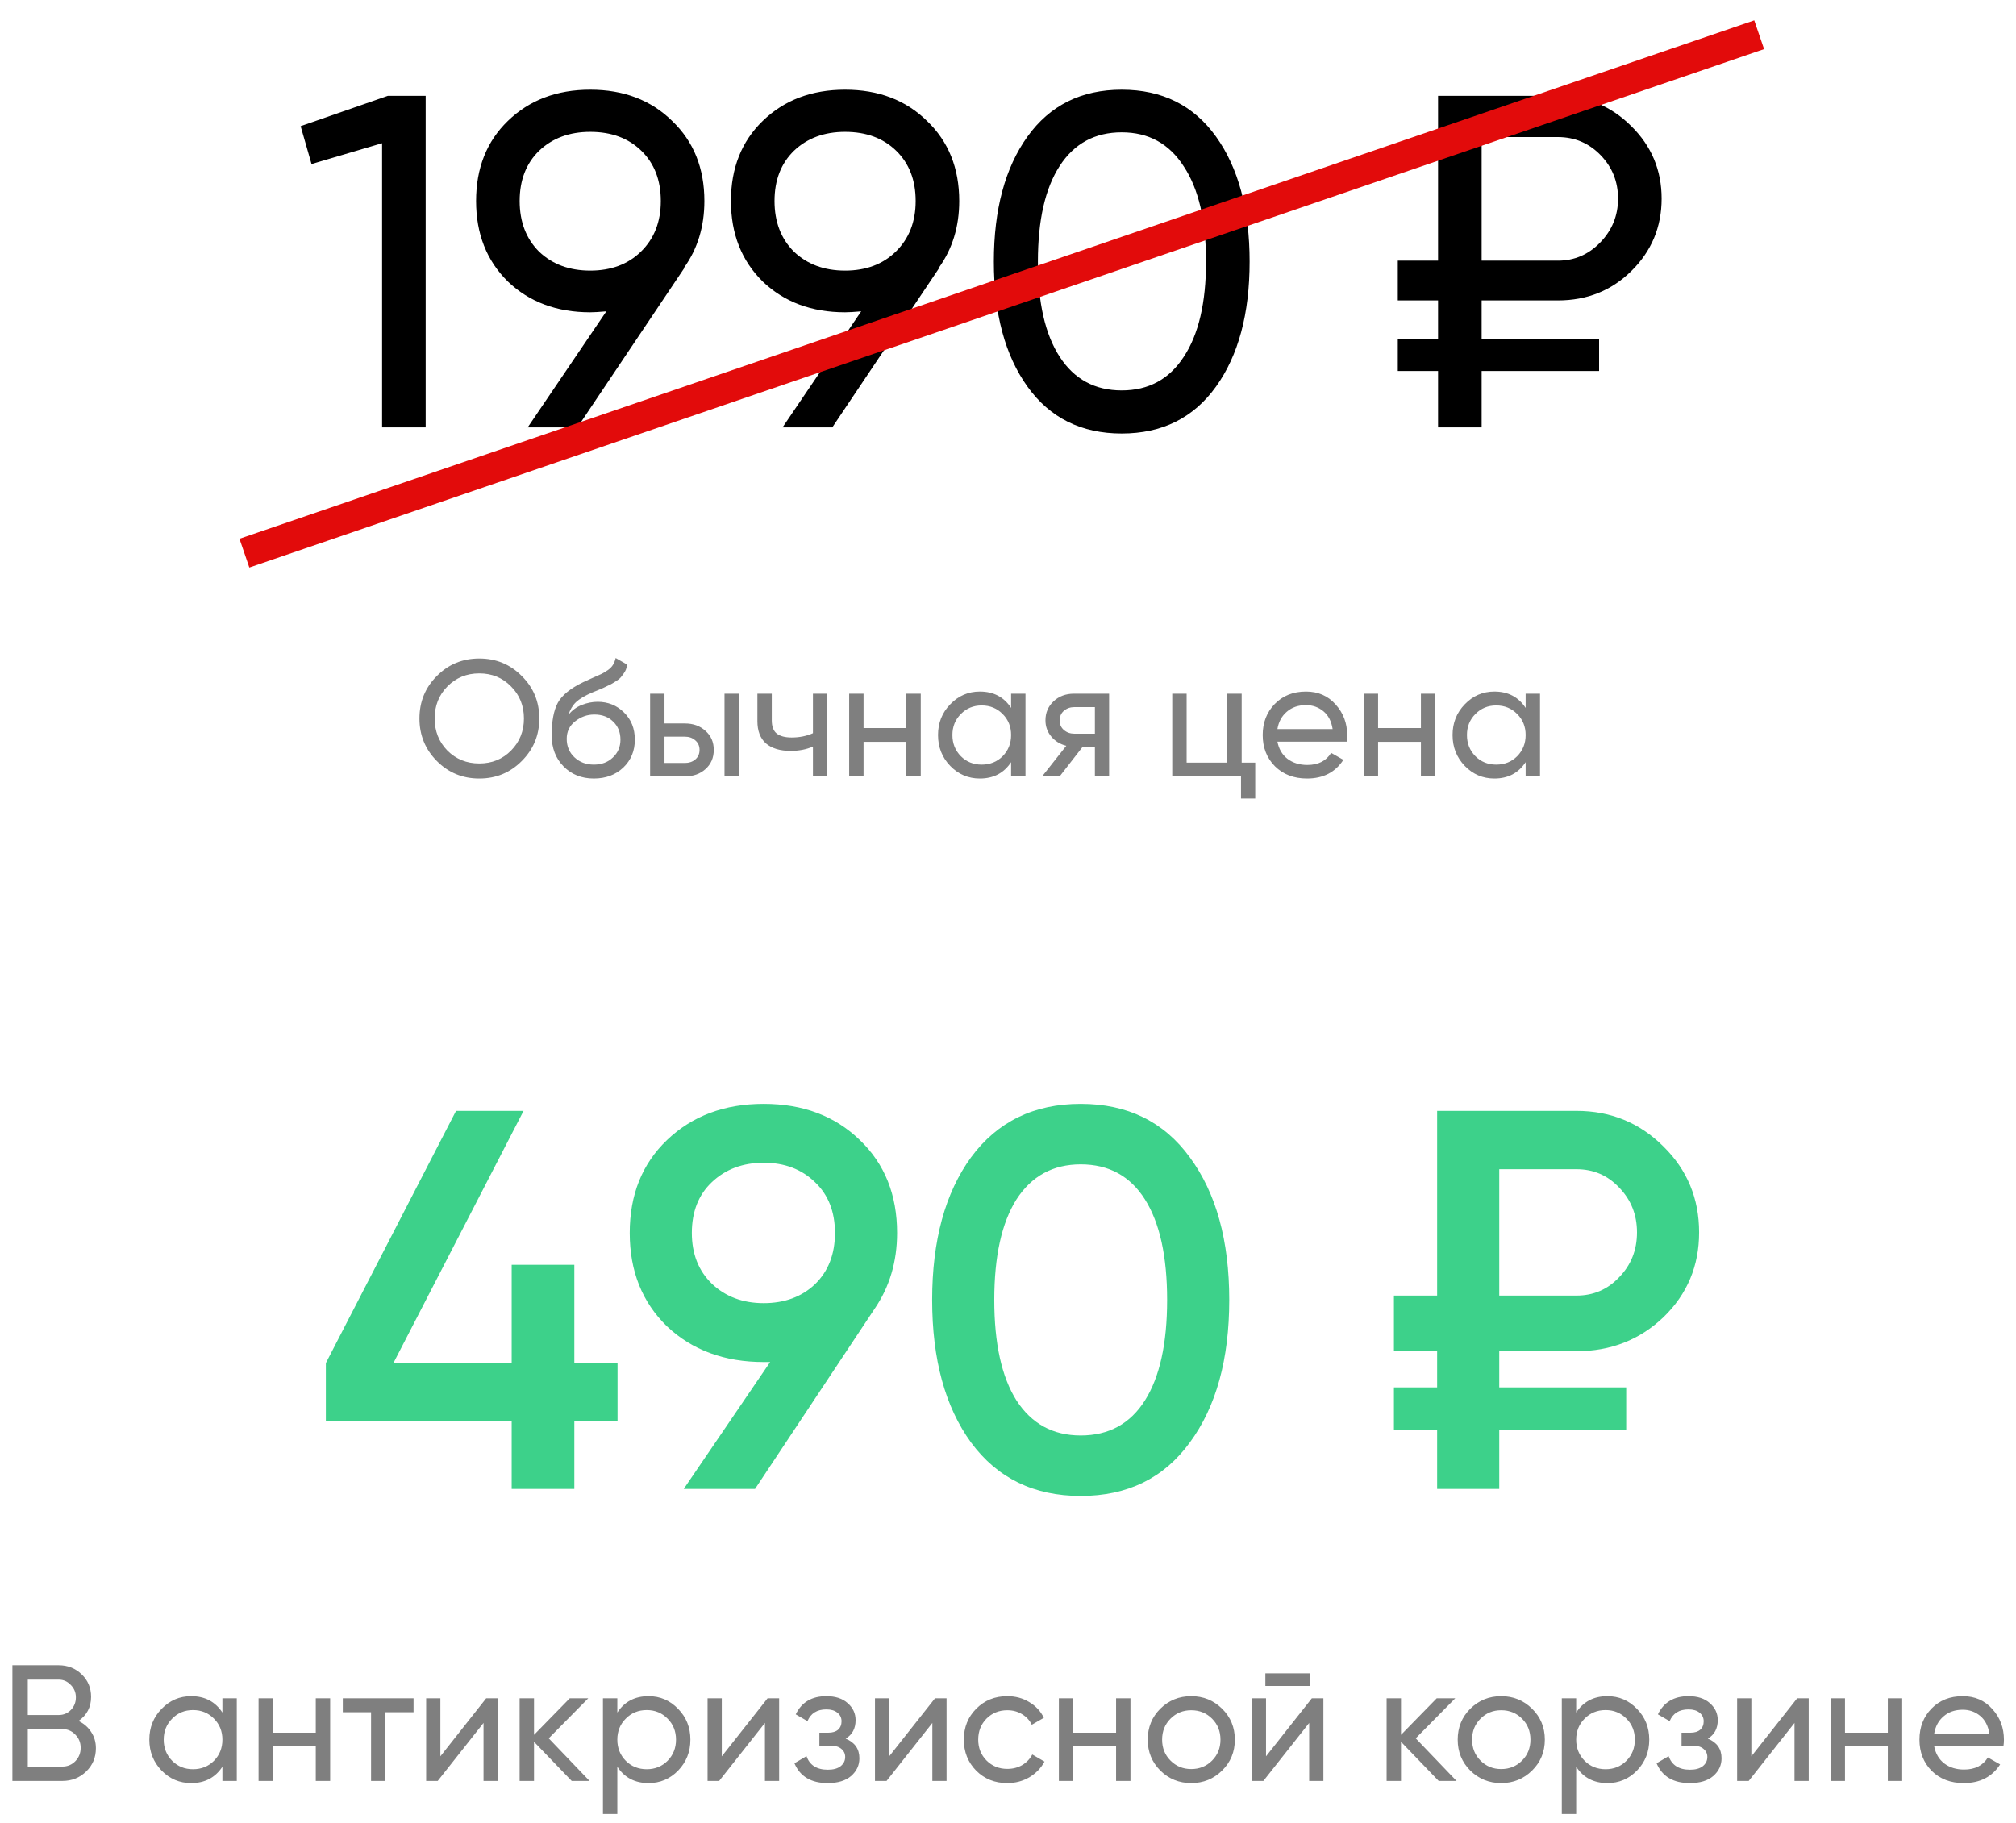
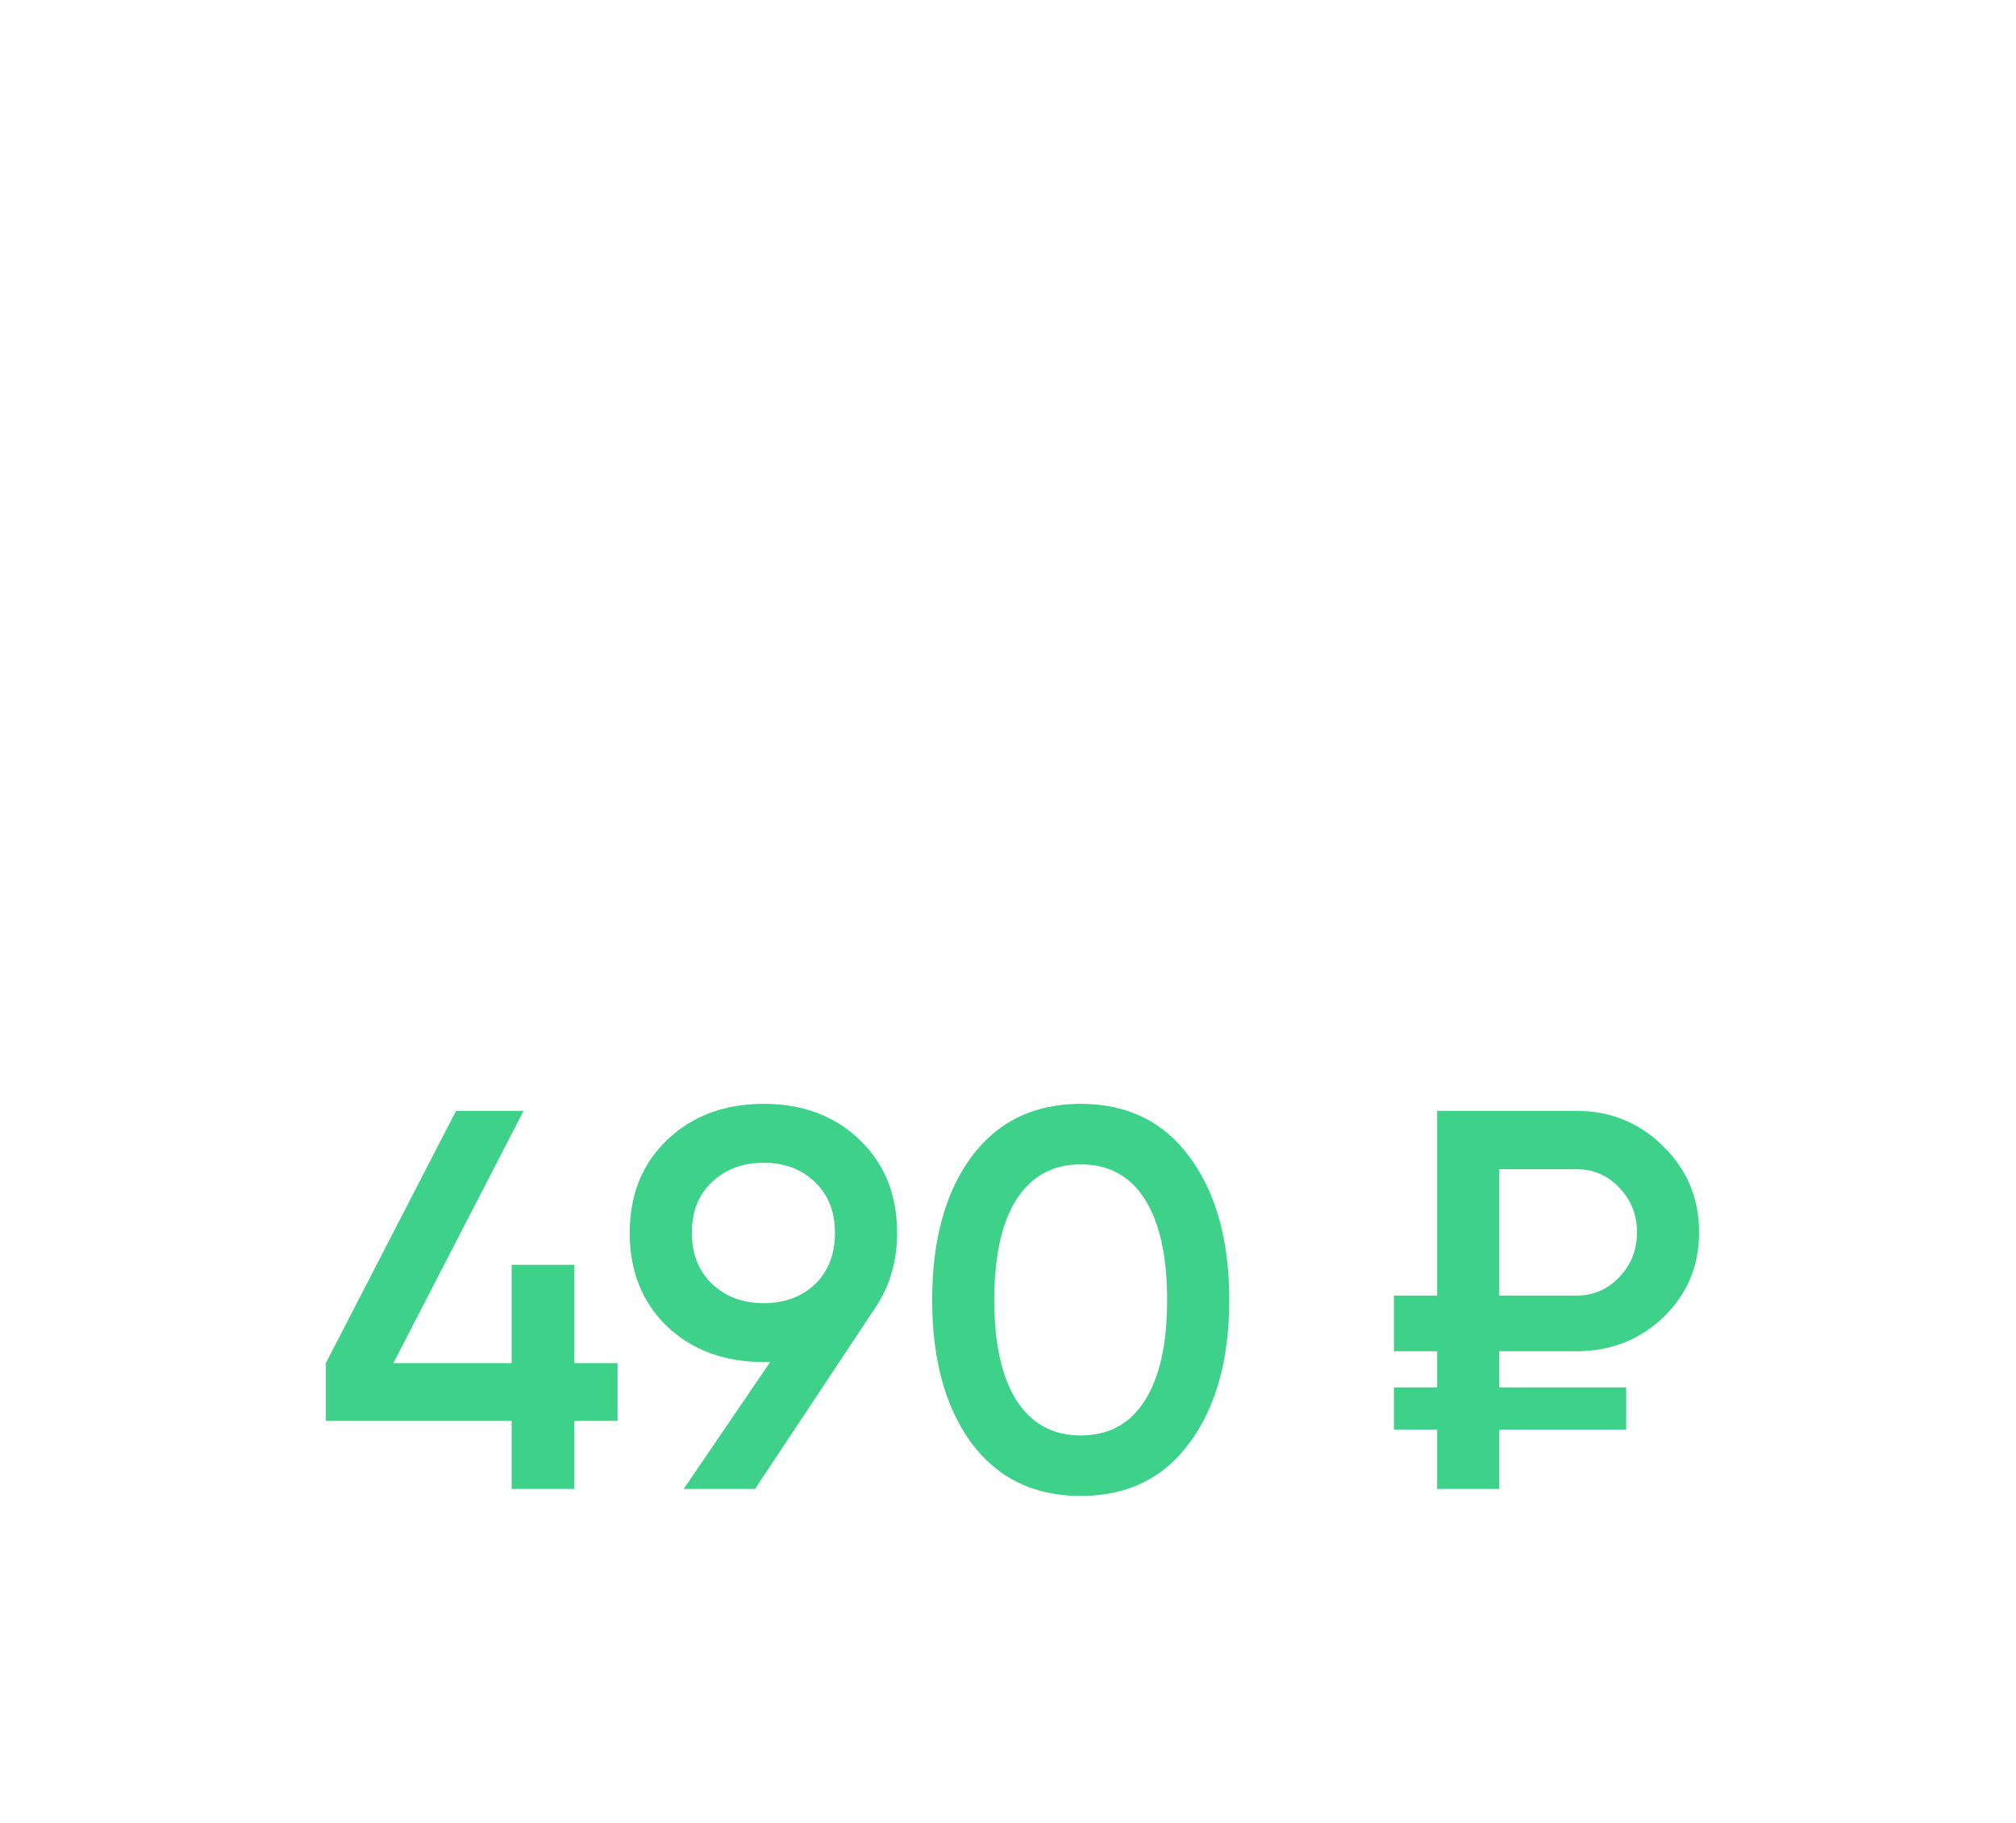
<svg xmlns="http://www.w3.org/2000/svg" width="283" height="256" viewBox="0 0 283 256" fill="none">
-   <path opacity="0.5" d="M73.247 106.842C71.623 108.482 69.635 109.302 67.283 109.302C64.931 109.302 62.943 108.482 61.319 106.842C59.694 105.202 58.882 103.214 58.882 100.877C58.882 98.526 59.694 96.537 61.319 94.913C62.943 93.273 64.931 92.453 67.283 92.453C69.635 92.453 71.623 93.273 73.247 94.913C74.888 96.537 75.707 98.526 75.707 100.877C75.707 103.214 74.888 105.202 73.247 106.842ZM62.804 105.38C64.011 106.586 65.504 107.19 67.283 107.19C69.062 107.19 70.548 106.586 71.739 105.38C72.946 104.157 73.549 102.657 73.549 100.877C73.549 99.083 72.946 97.582 71.739 96.375C70.548 95.153 69.062 94.542 67.283 94.542C65.504 94.542 64.011 95.153 62.804 96.375C61.613 97.582 61.017 99.083 61.017 100.877C61.017 102.657 61.613 104.157 62.804 105.38ZM83.362 109.302C81.644 109.302 80.228 108.737 79.115 107.608C78.001 106.478 77.444 105.024 77.444 103.244C77.444 101.264 77.73 99.74 78.302 98.673C78.89 97.605 80.081 96.638 81.876 95.772C82.201 95.617 82.642 95.416 83.199 95.168C83.772 94.921 84.189 94.735 84.452 94.611C84.715 94.472 85.009 94.294 85.334 94.078C85.659 93.845 85.899 93.598 86.053 93.335C86.224 93.056 86.347 92.739 86.425 92.383L88.049 93.312C88.003 93.559 87.941 93.791 87.864 94.008C87.786 94.209 87.67 94.41 87.516 94.611C87.376 94.797 87.253 94.959 87.144 95.099C87.036 95.238 86.85 95.393 86.587 95.563C86.34 95.718 86.154 95.834 86.03 95.911C85.922 95.988 85.698 96.104 85.357 96.259C85.032 96.414 84.808 96.522 84.684 96.584C84.576 96.63 84.321 96.739 83.918 96.909C83.516 97.064 83.269 97.164 83.176 97.21C82.124 97.659 81.35 98.116 80.855 98.58C80.375 99.044 80.027 99.632 79.811 100.344C80.306 99.725 80.925 99.268 81.667 98.974C82.41 98.68 83.153 98.533 83.895 98.533C85.35 98.533 86.58 99.028 87.585 100.019C88.606 101.009 89.117 102.285 89.117 103.848C89.117 105.426 88.575 106.733 87.492 107.77C86.409 108.791 85.032 109.302 83.362 109.302ZM80.646 106.331C81.373 107.012 82.278 107.352 83.362 107.352C84.445 107.352 85.334 107.02 86.03 106.354C86.742 105.689 87.098 104.854 87.098 103.848C87.098 102.811 86.757 101.968 86.077 101.318C85.412 100.653 84.53 100.32 83.431 100.32C82.441 100.32 81.543 100.637 80.739 101.272C79.95 101.891 79.555 102.711 79.555 103.732C79.555 104.784 79.919 105.65 80.646 106.331ZM96.158 101.574C97.318 101.574 98.277 101.922 99.035 102.618C99.809 103.299 100.196 104.188 100.196 105.287C100.196 106.385 99.809 107.283 99.035 107.979C98.277 108.66 97.318 109 96.158 109H91.261V97.396H93.28V101.574H96.158ZM101.704 97.396H103.723V109H101.704V97.396ZM96.158 107.12C96.73 107.12 97.21 106.958 97.597 106.633C97.999 106.292 98.2 105.844 98.2 105.287C98.2 104.73 97.999 104.281 97.597 103.941C97.21 103.6 96.73 103.43 96.158 103.43H93.28V107.12H96.158ZM114.119 97.396H116.138V109H114.119V104.823C113.19 105.225 112.146 105.426 110.986 105.426C109.5 105.426 108.348 105.078 107.528 104.382C106.723 103.67 106.321 102.626 106.321 101.249V97.396H108.34V101.133C108.34 101.999 108.572 102.618 109.036 102.989C109.516 103.361 110.212 103.546 111.125 103.546C112.223 103.546 113.221 103.345 114.119 102.943V97.396ZM127.235 97.396H129.254V109H127.235V104.15H121.224V109H119.205V97.396H121.224V102.223H127.235V97.396ZM141.936 97.396H143.955V109H141.936V107.004C140.93 108.536 139.468 109.302 137.549 109.302C135.925 109.302 134.54 108.714 133.395 107.538C132.25 106.347 131.678 104.9 131.678 103.198C131.678 101.496 132.25 100.057 133.395 98.881C134.54 97.69 135.925 97.094 137.549 97.094C139.468 97.094 140.93 97.86 141.936 99.392V97.396ZM137.805 107.352C138.981 107.352 139.963 106.958 140.752 106.169C141.541 105.364 141.936 104.374 141.936 103.198C141.936 102.022 141.541 101.04 140.752 100.251C139.963 99.446 138.981 99.044 137.805 99.044C136.644 99.044 135.67 99.446 134.88 100.251C134.091 101.04 133.697 102.022 133.697 103.198C133.697 104.374 134.091 105.364 134.88 106.169C135.67 106.958 136.644 107.352 137.805 107.352ZM155.693 97.396V109H153.698V104.823H152.003L148.754 109H146.294L149.683 104.707C148.816 104.49 148.112 104.057 147.571 103.407C147.029 102.757 146.758 101.999 146.758 101.133C146.758 100.065 147.138 99.175 147.896 98.464C148.654 97.752 149.605 97.396 150.75 97.396H155.693ZM150.82 103.012H153.698V99.276H150.82C150.247 99.276 149.76 99.446 149.358 99.787C148.955 100.127 148.754 100.583 148.754 101.156C148.754 101.713 148.955 102.161 149.358 102.502C149.76 102.842 150.247 103.012 150.82 103.012ZM174.303 107.074H176.206V112.11H174.21V109H164.555V97.396H166.575V107.074H172.284V97.396H174.303V107.074ZM179.32 104.126C179.521 105.163 179.993 105.968 180.736 106.54C181.494 107.112 182.422 107.399 183.521 107.399C185.052 107.399 186.166 106.834 186.863 105.705L188.58 106.679C187.451 108.428 185.749 109.302 183.474 109.302C181.633 109.302 180.132 108.729 178.972 107.584C177.827 106.424 177.255 104.962 177.255 103.198C177.255 101.45 177.819 99.995 178.949 98.835C180.078 97.675 181.54 97.094 183.335 97.094C185.037 97.094 186.422 97.698 187.489 98.905C188.572 100.096 189.114 101.535 189.114 103.221C189.114 103.515 189.091 103.817 189.044 104.126H179.32ZM183.335 98.998C182.252 98.998 181.355 99.307 180.643 99.926C179.931 100.529 179.49 101.341 179.32 102.363H187.071C186.901 101.264 186.468 100.429 185.772 99.856C185.076 99.284 184.263 98.998 183.335 98.998ZM199.465 97.396H201.484V109H199.465V104.15H193.454V109H191.435V97.396H193.454V102.223H199.465V97.396ZM214.165 97.396H216.184V109H214.165V107.004C213.159 108.536 211.697 109.302 209.779 109.302C208.154 109.302 206.769 108.714 205.625 107.538C204.48 106.347 203.907 104.9 203.907 103.198C203.907 101.496 204.48 100.057 205.625 98.881C206.769 97.69 208.154 97.094 209.779 97.094C211.697 97.094 213.159 97.86 214.165 99.392V97.396ZM210.034 107.352C211.21 107.352 212.192 106.958 212.981 106.169C213.77 105.364 214.165 104.374 214.165 103.198C214.165 102.022 213.77 101.04 212.981 100.251C212.192 99.446 211.21 99.044 210.034 99.044C208.874 99.044 207.899 99.446 207.11 100.251C206.321 101.04 205.926 102.022 205.926 103.198C205.926 104.374 206.321 105.364 207.11 106.169C207.899 106.958 208.874 107.352 210.034 107.352Z" fill="black" />
-   <path d="M54.436 13.459H59.755V60H53.638V20.108L43.732 23.033L42.203 17.714L54.436 13.459ZM98.879 28.219C98.879 31.81 97.926 34.934 96.02 37.594H96.087L81.061 60H74.079L85.116 43.711C84.141 43.799 83.388 43.844 82.856 43.844C78.157 43.844 74.301 42.403 71.287 39.522C68.317 36.597 66.832 32.829 66.832 28.219C66.832 23.61 68.317 19.864 71.287 16.983C74.301 14.058 78.157 12.595 82.856 12.595C87.554 12.595 91.388 14.058 94.358 16.983C97.372 19.864 98.879 23.61 98.879 28.219ZM75.675 21.172C73.858 22.945 72.949 25.294 72.949 28.219C72.949 31.145 73.858 33.516 75.675 35.333C77.537 37.106 79.93 37.993 82.856 37.993C85.781 37.993 88.153 37.106 89.97 35.333C91.832 33.516 92.762 31.145 92.762 28.219C92.762 25.294 91.854 22.945 90.036 21.172C88.219 19.399 85.826 18.512 82.856 18.512C79.93 18.512 77.537 19.399 75.675 21.172ZM134.655 28.219C134.655 31.81 133.702 34.934 131.796 37.594H131.862L116.836 60H109.855L120.892 43.711C119.917 43.799 119.163 43.844 118.631 43.844C113.933 43.844 110.077 42.403 107.063 39.522C104.093 36.597 102.608 32.829 102.608 28.219C102.608 23.61 104.093 19.864 107.063 16.983C110.077 14.058 113.933 12.595 118.631 12.595C123.33 12.595 127.164 14.058 130.134 16.983C133.148 19.864 134.655 23.61 134.655 28.219ZM111.451 21.172C109.633 22.945 108.725 25.294 108.725 28.219C108.725 31.145 109.633 33.516 111.451 35.333C113.312 37.106 115.706 37.993 118.631 37.993C121.557 37.993 123.928 37.106 125.745 35.333C127.607 33.516 128.538 31.145 128.538 28.219C128.538 25.294 127.629 22.945 125.812 21.172C123.995 19.399 121.601 18.512 118.631 18.512C115.706 18.512 113.312 19.399 111.451 21.172ZM170.696 54.282C167.549 58.67 163.139 60.864 157.465 60.864C151.792 60.864 147.382 58.67 144.235 54.282C141.087 49.894 139.514 44.043 139.514 36.73C139.514 29.416 141.087 23.565 144.235 19.177C147.382 14.789 151.792 12.595 157.465 12.595C163.139 12.595 167.549 14.789 170.696 19.177C173.843 23.565 175.417 29.416 175.417 36.73C175.417 44.043 173.843 49.894 170.696 54.282ZM148.756 50.093C150.795 53.24 153.698 54.814 157.465 54.814C161.233 54.814 164.136 53.24 166.175 50.093C168.258 46.946 169.3 42.492 169.3 36.73C169.3 30.967 168.258 26.513 166.175 23.366C164.136 20.174 161.233 18.579 157.465 18.579C153.698 18.579 150.795 20.152 148.756 23.299C146.717 26.446 145.697 30.923 145.697 36.73C145.697 42.492 146.717 46.946 148.756 50.093ZM218.692 42.181H207.988V47.567H224.476V52.088H207.988V60H201.871V52.088H196.219V47.567H201.871V42.181H196.219V36.597H201.871V13.459H218.692C222.726 13.459 226.161 14.878 228.997 17.714C231.834 20.507 233.253 23.898 233.253 27.887C233.253 31.876 231.834 35.267 228.997 38.059C226.205 40.807 222.77 42.181 218.692 42.181ZM207.988 19.244V36.597H218.692C220.997 36.597 222.969 35.755 224.609 34.07C226.294 32.342 227.136 30.28 227.136 27.887C227.136 25.493 226.316 23.454 224.676 21.77C223.036 20.086 221.041 19.244 218.692 19.244H207.988Z" fill="black" />
-   <line x1="34.309" y1="77.659" x2="246.946" y2="4.877" stroke="#E20B0B" stroke-width="4.268" />
-   <path opacity="0.5" d="M11.024 241.619C11.766 241.975 12.354 242.485 12.787 243.151C13.236 243.816 13.46 244.582 13.46 245.448C13.46 246.748 13.004 247.839 12.091 248.721C11.178 249.603 10.064 250.043 8.749 250.043H1.741V233.798H8.239C9.507 233.798 10.583 234.224 11.465 235.075C12.347 235.925 12.787 236.978 12.787 238.231C12.787 239.67 12.2 240.799 11.024 241.619ZM8.239 235.817H3.899V240.784H8.239C8.919 240.784 9.492 240.544 9.956 240.064C10.42 239.585 10.652 238.997 10.652 238.3C10.652 237.62 10.412 237.039 9.933 236.56C9.469 236.065 8.904 235.817 8.239 235.817ZM8.749 248.024C9.476 248.024 10.088 247.769 10.583 247.259C11.078 246.748 11.325 246.121 11.325 245.379C11.325 244.652 11.07 244.033 10.559 243.522C10.064 243.012 9.461 242.756 8.749 242.756H3.899V248.024H8.749ZM31.22 238.44H33.239V250.043H31.22V248.048C30.214 249.579 28.752 250.345 26.834 250.345C25.209 250.345 23.824 249.757 22.679 248.581C21.534 247.39 20.962 245.943 20.962 244.242C20.962 242.54 21.534 241.101 22.679 239.925C23.824 238.734 25.209 238.138 26.834 238.138C28.752 238.138 30.214 238.904 31.22 240.435V238.44ZM27.089 248.396C28.265 248.396 29.247 248.001 30.036 247.212C30.825 246.408 31.22 245.417 31.22 244.242C31.22 243.066 30.825 242.083 30.036 241.294C29.247 240.49 28.265 240.087 27.089 240.087C25.928 240.087 24.954 240.49 24.165 241.294C23.376 242.083 22.981 243.066 22.981 244.242C22.981 245.417 23.376 246.408 24.165 247.212C24.954 248.001 25.928 248.396 27.089 248.396ZM44.328 238.44H46.347V250.043H44.328V245.193H38.317V250.043H36.298V238.44H38.317V243.267H44.328V238.44ZM58.053 238.44V240.389H54.108V250.043H52.089V240.389H48.121V238.44H58.053ZM68.247 238.44H69.872V250.043H67.876V241.898L61.447 250.043H59.823V238.44H61.819V246.586L68.247 238.44ZM82.762 250.043H80.256L74.964 244.543V250.043H72.945V238.44H74.964V243.569L79.977 238.44H82.576L77.03 244.056L82.762 250.043ZM91.045 238.138C92.669 238.138 94.054 238.734 95.199 239.925C96.344 241.101 96.916 242.54 96.916 244.242C96.916 245.943 96.344 247.39 95.199 248.581C94.054 249.757 92.669 250.345 91.045 250.345C89.126 250.345 87.664 249.579 86.659 248.048V254.685H84.64V238.44H86.659V240.435C87.664 238.904 89.126 238.138 91.045 238.138ZM90.79 248.396C91.95 248.396 92.925 248.001 93.714 247.212C94.503 246.408 94.897 245.417 94.897 244.242C94.897 243.066 94.503 242.083 93.714 241.294C92.925 240.49 91.95 240.087 90.79 240.087C89.614 240.087 88.631 240.49 87.842 241.294C87.053 242.083 86.659 243.066 86.659 244.242C86.659 245.417 87.053 246.408 87.842 247.212C88.631 248.001 89.614 248.396 90.79 248.396ZM107.75 238.44H109.375V250.043H107.379V241.898L100.95 250.043H99.326V238.44H101.322V246.586L107.75 238.44ZM118.714 244.102C119.998 244.628 120.64 245.549 120.64 246.864C120.64 247.839 120.254 248.666 119.48 249.347C118.706 250.013 117.608 250.345 116.185 250.345C113.864 250.345 112.309 249.417 111.52 247.56L113.214 246.562C113.663 247.831 114.661 248.465 116.208 248.465C116.981 248.465 117.577 248.303 117.995 247.978C118.428 247.638 118.645 247.204 118.645 246.678C118.645 246.214 118.467 245.835 118.111 245.541C117.77 245.247 117.306 245.1 116.718 245.1H115.024V243.267H116.277C116.865 243.267 117.322 243.128 117.647 242.849C117.971 242.555 118.134 242.161 118.134 241.665C118.134 241.17 117.941 240.768 117.554 240.459C117.182 240.149 116.664 239.995 115.999 239.995C114.699 239.995 113.817 240.544 113.353 241.642L111.705 240.691C112.525 238.989 113.957 238.138 115.999 238.138C117.268 238.138 118.265 238.463 118.993 239.113C119.735 239.762 120.107 240.559 120.107 241.503C120.107 242.679 119.642 243.545 118.714 244.102ZM131.252 238.44H132.877V250.043H130.881V241.898L124.453 250.043H122.828V238.44H124.824V246.586L131.252 238.44ZM141.404 250.345C139.656 250.345 138.202 249.765 137.041 248.605C135.881 247.429 135.301 245.974 135.301 244.242C135.301 242.509 135.881 241.062 137.041 239.902C138.202 238.726 139.656 238.138 141.404 238.138C142.549 238.138 143.578 238.416 144.491 238.973C145.404 239.515 146.084 240.25 146.533 241.178L144.839 242.153C144.545 241.534 144.089 241.039 143.47 240.668C142.866 240.296 142.178 240.111 141.404 240.111C140.244 240.111 139.269 240.505 138.48 241.294C137.706 242.083 137.32 243.066 137.32 244.242C137.32 245.402 137.706 246.377 138.48 247.166C139.269 247.955 140.244 248.349 141.404 248.349C142.178 248.349 142.874 248.171 143.493 247.816C144.112 247.444 144.584 246.949 144.909 246.33L146.626 247.328C146.131 248.241 145.419 248.976 144.491 249.533C143.562 250.074 142.534 250.345 141.404 250.345ZM156.672 238.44H158.691V250.043H156.672V245.193H150.661V250.043H148.642V238.44H150.661V243.267H156.672V238.44ZM171.558 248.581C170.367 249.757 168.92 250.345 167.218 250.345C165.516 250.345 164.07 249.757 162.878 248.581C161.702 247.406 161.115 245.959 161.115 244.242C161.115 242.524 161.702 241.078 162.878 239.902C164.07 238.726 165.516 238.138 167.218 238.138C168.92 238.138 170.367 238.726 171.558 239.902C172.749 241.078 173.345 242.524 173.345 244.242C173.345 245.959 172.749 247.406 171.558 248.581ZM167.218 248.373C168.379 248.373 169.353 247.978 170.142 247.189C170.931 246.4 171.326 245.417 171.326 244.242C171.326 243.066 170.931 242.083 170.142 241.294C169.353 240.505 168.379 240.111 167.218 240.111C166.073 240.111 165.106 240.505 164.317 241.294C163.528 242.083 163.134 243.066 163.134 244.242C163.134 245.417 163.528 246.4 164.317 247.189C165.106 247.978 166.073 248.373 167.218 248.373ZM177.628 236.699V234.935H183.894V236.699H177.628ZM184.15 238.44H185.774V250.043H183.778V241.898L177.35 250.043H175.725V238.44H177.721V246.586L184.15 238.44ZM204.466 250.043H201.96L196.669 244.543V250.043H194.649V238.44H196.669V243.569L201.681 238.44H204.281L198.734 244.056L204.466 250.043ZM215.072 248.581C213.881 249.757 212.434 250.345 210.733 250.345C209.031 250.345 207.584 249.757 206.393 248.581C205.217 247.406 204.629 245.959 204.629 244.242C204.629 242.524 205.217 241.078 206.393 239.902C207.584 238.726 209.031 238.138 210.733 238.138C212.434 238.138 213.881 238.726 215.072 239.902C216.264 241.078 216.859 242.524 216.859 244.242C216.859 245.959 216.264 247.406 215.072 248.581ZM210.733 248.373C211.893 248.373 212.868 247.978 213.657 247.189C214.446 246.4 214.84 245.417 214.84 244.242C214.84 243.066 214.446 242.083 213.657 241.294C212.868 240.505 211.893 240.111 210.733 240.111C209.588 240.111 208.621 240.505 207.832 241.294C207.043 242.083 206.648 243.066 206.648 244.242C206.648 245.417 207.043 246.4 207.832 247.189C208.621 247.978 209.588 248.373 210.733 248.373ZM225.645 238.138C227.269 238.138 228.654 238.734 229.799 239.925C230.944 241.101 231.516 242.54 231.516 244.242C231.516 245.943 230.944 247.39 229.799 248.581C228.654 249.757 227.269 250.345 225.645 250.345C223.726 250.345 222.264 249.579 221.259 248.048V254.685H219.24V238.44H221.259V240.435C222.264 238.904 223.726 238.138 225.645 238.138ZM225.39 248.396C226.55 248.396 227.525 248.001 228.314 247.212C229.103 246.408 229.497 245.417 229.497 244.242C229.497 243.066 229.103 242.083 228.314 241.294C227.525 240.49 226.55 240.087 225.39 240.087C224.214 240.087 223.231 240.49 222.442 241.294C221.653 242.083 221.259 243.066 221.259 244.242C221.259 245.417 221.653 246.408 222.442 247.212C223.231 248.001 224.214 248.396 225.39 248.396ZM239.739 244.102C241.023 244.628 241.665 245.549 241.665 246.864C241.665 247.839 241.278 248.666 240.504 249.347C239.731 250.013 238.632 250.345 237.209 250.345C234.888 250.345 233.333 249.417 232.544 247.56L234.238 246.562C234.687 247.831 235.685 248.465 237.232 248.465C238.006 248.465 238.601 248.303 239.019 247.978C239.452 247.638 239.669 247.204 239.669 246.678C239.669 246.214 239.491 245.835 239.135 245.541C238.795 245.247 238.331 245.1 237.743 245.1H236.049V243.267H237.302C237.89 243.267 238.346 243.128 238.671 242.849C238.996 242.555 239.158 242.161 239.158 241.665C239.158 241.17 238.965 240.768 238.578 240.459C238.207 240.149 237.689 239.995 237.023 239.995C235.724 239.995 234.842 240.544 234.378 241.642L232.73 240.691C233.55 238.989 234.981 238.138 237.023 238.138C238.292 238.138 239.29 238.463 240.017 239.113C240.76 239.762 241.131 240.559 241.131 241.503C241.131 242.679 240.667 243.545 239.739 244.102ZM252.277 238.44H253.901V250.043H251.906V241.898L245.477 250.043H243.852V238.44H245.848V246.586L252.277 238.44ZM265.005 238.44H267.024V250.043H265.005V245.193H258.994V250.043H256.975V238.44H258.994V243.267H265.005V238.44ZM271.513 245.17C271.714 246.206 272.186 247.011 272.928 247.583C273.687 248.156 274.615 248.442 275.713 248.442C277.245 248.442 278.359 247.877 279.055 246.748L280.773 247.723C279.643 249.471 277.941 250.345 275.667 250.345C273.826 250.345 272.325 249.773 271.165 248.628C270.02 247.467 269.447 246.005 269.447 244.242C269.447 242.493 270.012 241.039 271.141 239.878C272.271 238.718 273.733 238.138 275.528 238.138C277.23 238.138 278.614 238.741 279.682 239.948C280.765 241.139 281.306 242.578 281.306 244.265C281.306 244.559 281.283 244.86 281.237 245.17H271.513ZM275.528 240.041C274.445 240.041 273.547 240.35 272.836 240.969C272.124 241.573 271.683 242.385 271.513 243.406H279.264C279.094 242.308 278.661 241.472 277.964 240.9C277.268 240.327 276.456 240.041 275.528 240.041Z" fill="black" />
  <path d="M86.689 191.376V199.49H80.623V209.043H71.828V199.49H45.744V191.376L64.018 155.966H73.496L55.222 191.376H71.828V177.576H80.623V191.376H86.689ZM125.932 173.103C125.932 177.147 124.87 180.71 122.747 183.794L105.99 209.043H95.981L108.113 191.225H107.203C101.693 191.225 97.169 189.557 93.631 186.22C90.143 182.833 88.399 178.461 88.399 173.103C88.399 167.744 90.143 163.397 93.631 160.061C97.169 156.674 101.693 154.981 107.203 154.981C112.713 154.981 117.212 156.674 120.7 160.061C124.188 163.397 125.932 167.744 125.932 173.103ZM97.118 173.103C97.118 176.035 98.054 178.41 99.924 180.23C101.845 182.05 104.271 182.96 107.203 182.96C110.135 182.96 112.536 182.075 114.406 180.306C116.277 178.486 117.212 176.085 117.212 173.103C117.212 170.12 116.277 167.744 114.406 165.975C112.536 164.155 110.135 163.246 107.203 163.246C104.271 163.246 101.845 164.155 99.924 165.975C98.054 167.744 97.118 170.12 97.118 173.103ZM167.023 202.523C163.383 207.527 158.278 210.029 151.706 210.029C145.135 210.029 140.004 207.527 136.314 202.523C132.674 197.518 130.854 190.846 130.854 182.505C130.854 174.164 132.674 167.492 136.314 162.487C140.004 157.483 145.135 154.981 151.706 154.981C158.278 154.981 163.383 157.483 167.023 162.487C170.713 167.492 172.558 174.164 172.558 182.505C172.558 190.846 170.713 197.518 167.023 202.523ZM151.706 201.537C155.649 201.537 158.657 199.894 160.729 196.608C162.802 193.323 163.838 188.621 163.838 182.505C163.838 176.388 162.802 171.687 160.729 168.402C158.657 165.116 155.649 163.473 151.706 163.473C147.814 163.473 144.806 165.116 142.683 168.402C140.611 171.687 139.574 176.388 139.574 182.505C139.574 188.621 140.611 193.323 142.683 196.608C144.806 199.894 147.814 201.537 151.706 201.537ZM221.304 189.708H210.461V194.788H228.28V200.703H210.461V209.043H201.741V200.703H195.675V194.788H201.741V189.708H195.675V181.898H201.741V155.966H221.304C226.106 155.966 230.175 157.635 233.512 160.971C236.848 164.257 238.516 168.275 238.516 173.027C238.516 177.728 236.848 181.696 233.512 184.931C230.175 188.116 226.106 189.708 221.304 189.708ZM210.461 164.155V181.898H221.304C223.68 181.898 225.677 181.039 227.294 179.32C228.962 177.602 229.796 175.504 229.796 173.027C229.796 170.55 228.962 168.452 227.294 166.733C225.677 165.015 223.68 164.155 221.304 164.155H210.461Z" fill="#3DD18A" />
</svg>